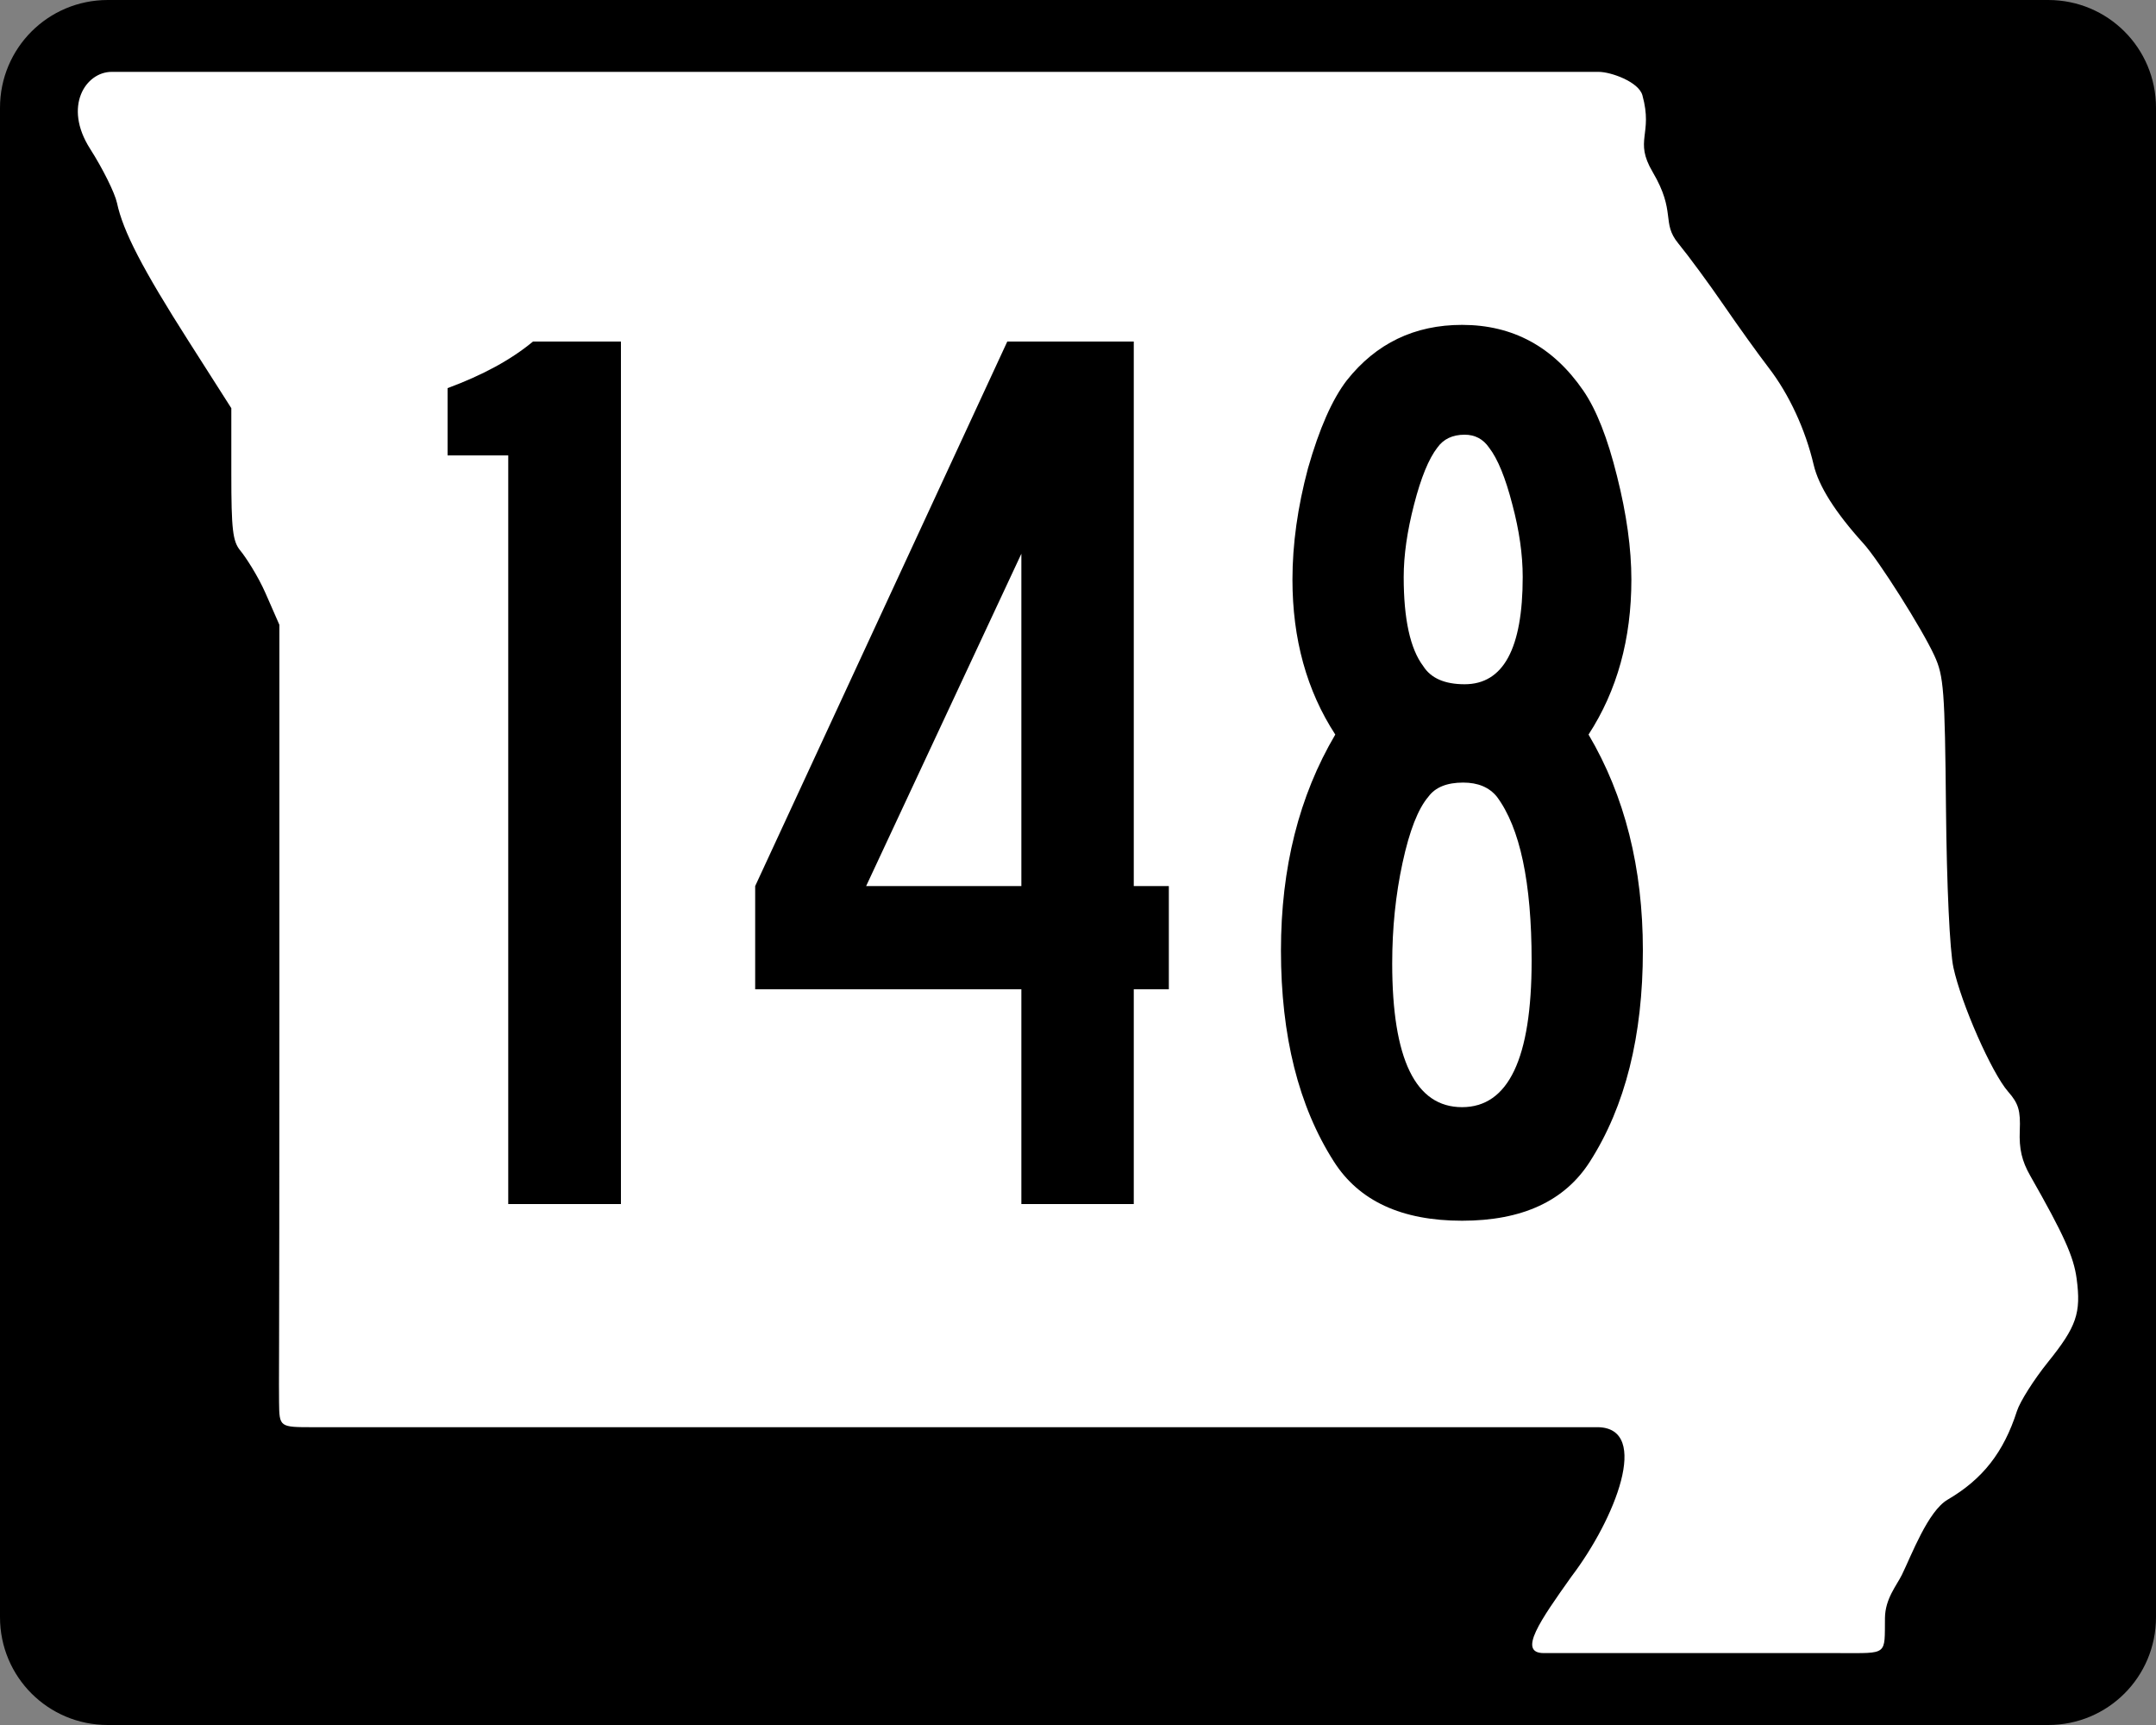
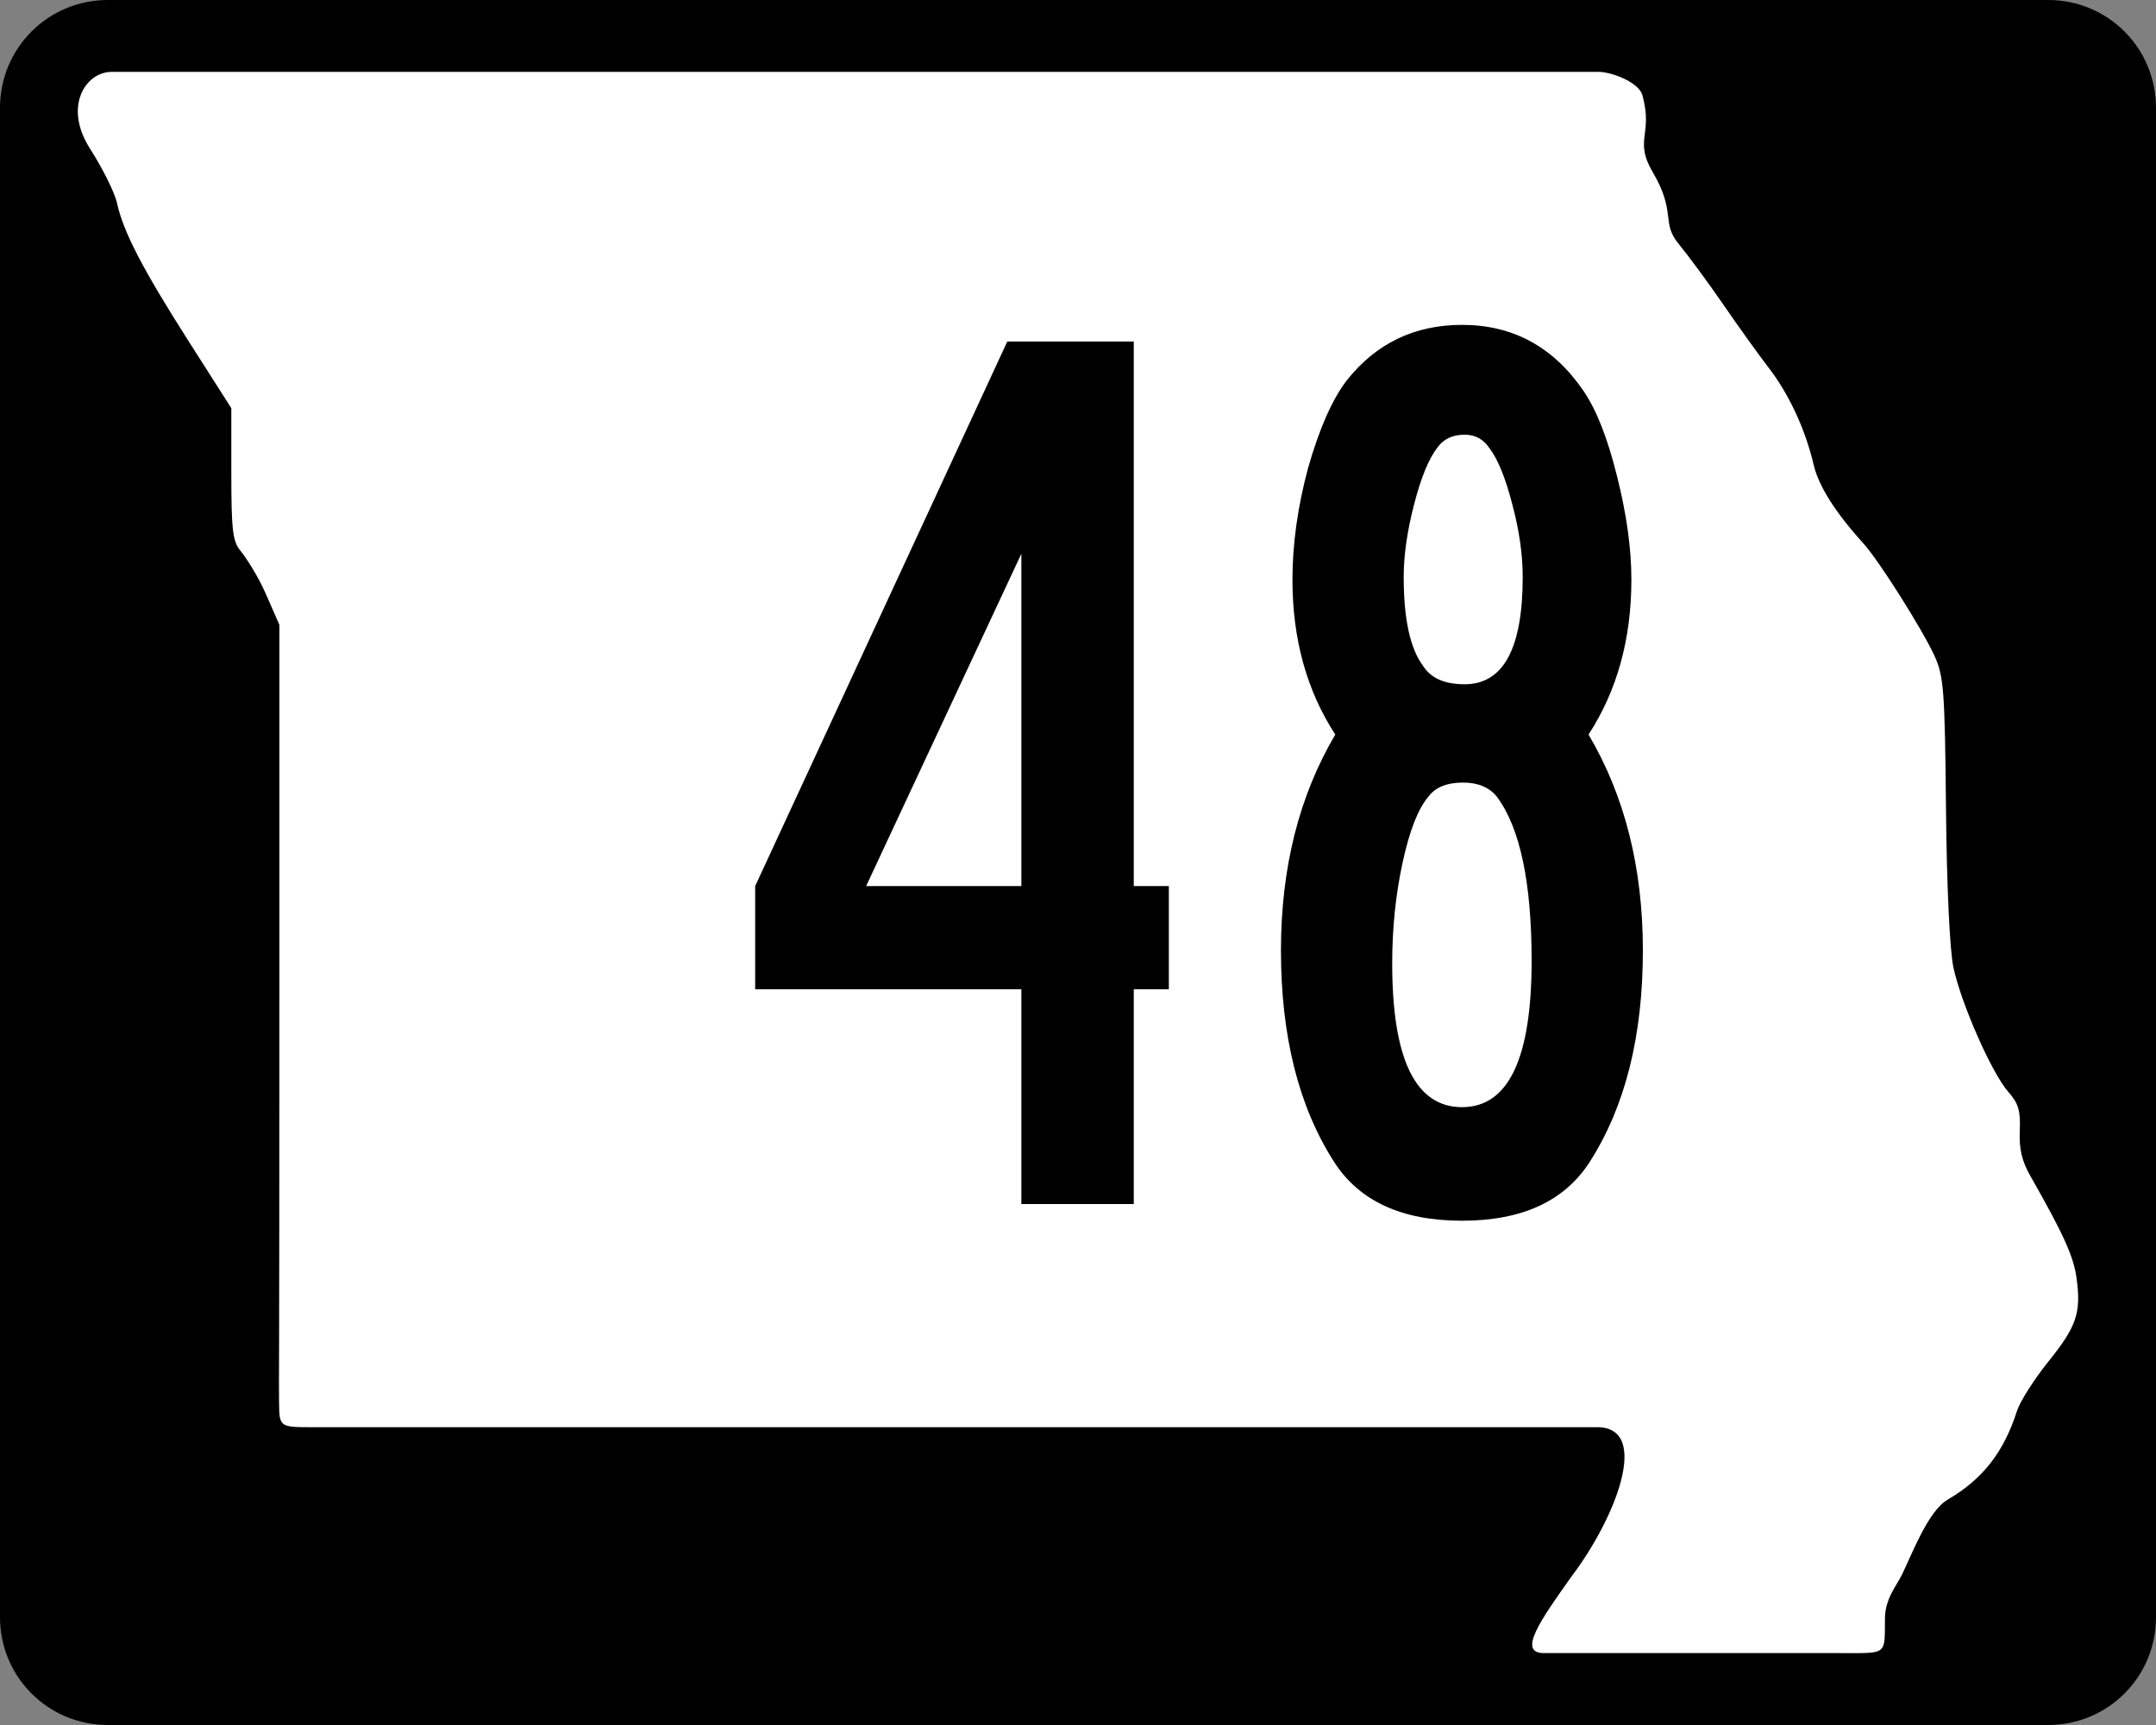
<svg xmlns="http://www.w3.org/2000/svg" id="svg2" height="600" width="750" version="1.1">
  <rect width="100%" height="100%" fill="#808080" stroke="none" />
  <defs id="defs6" />
  <path style="fill:#000000" id="rect3761" d="m 37.5,0 675,0 C 733.275,0 750,16.725 750,37.5 l 0,525 c 0,20.775 -16.725,37.5 -37.5,37.5 l -675,0 C 16.725,600 0,583.275 0,562.5 L 0,37.5 C 0,16.725 16.725,0 37.5,0 z" />
  <path style="fill:#ffffff" id="path2987" d="m 537.035,574.988 c -9.233,0 -1.167,-11.428 9.579,-26.572 15.404,-20.265 27.535,-51.444 9.448,-51.998 -14.987,0 -18.066,0 -223.627,0 -127.795,0 -211.546,0 -223.397,0 -11.851,0 -11.851,0 -11.964,-8.687 -0.112,-8.687 0.112,-2.677 0.112,-139.239 l 0,-131.165 -4.807,-10.97 c -2.713,-6.192 -7.034,-12.755 -8.765,-14.829 -2.662,-3.19 -3.146,-7.296 -3.146,-26.659 l 0,-22.888 L 65.644,118.728 C 49.573,93.519 42.806,80.464 40.701,70.603 39.959,67.127 35.745,58.64 31.338,51.743 21.871,36.93 29.87,25 38.818,25 c 108.018,0 353.831,0 517.323,0 4.219,0 13.906,3.44 15.2,8.146 3.794,13.793 -3.041,15.484 3.568,26.694 8.276,14.036 2.923,17.514 8.904,24.813 3.6,4.394 10.706,14.05 15.79,21.458 5.084,7.408 12.131,17.218 15.659,21.8 7.092,9.21 12.768,21.452 15.658,33.777 1.739,7.415 7.52,16.544 17.339,27.382 5.339,5.893 20.319,29.58 24.651,38.98 3.264,7.082 3.634,11.964 4.032,53.171 0.258,26.801 1.316,49.435 2.583,55.298 2.734,12.646 13.333,36.689 19.045,43.2 3.613,4.119 4.331,6.537 4.04,13.613 -0.257,6.266 0.728,10.504 3.628,15.597 11.704,20.554 15.134,28.159 16.154,35.82 1.597,11.983 -0.013,16.658 -10.012,29.079 -4.853,6.028 -9.694,13.674 -10.758,16.989 -4.601,14.333 -11.911,23.675 -24.095,30.794 -6.893,4.027 -12.589,19.378 -15.94,26.181 -1.826,3.708 -5.803,8.281 -5.874,15.016 -0.138,13.058 1.144,12.182 -15.542,12.182 -34.042,0 -53.66,0 -103.135,0 z" />
  <g style="font-size:449.775px;font-family:'Roadgeek 2005 Series c';-inkscape-font-specification:'Roadgeek 2005 Series c';text-align:center;letter-spacing:0px;word-spacing:0px;text-anchor:middle;fill:#000000;stroke-width:0.857" id="text3774" aria-label="148">
-     <path id="path2494" style="-inkscape-font-specification:SaaSeriesBDOT" d="M 185.4,118.8 H 216 v 300 H 176.8 V 158.4 H 155.7 V 135 q 18.4,-6.8 29.7,-16.2 z" />
    <path id="path2496" style="-inkscape-font-specification:SaaSeriesBDOT" d="m 394.4,118.8 v 189.4 h 12.2 v 35.9 h -12.2 v 74.7 H 355.3 V 344.1 H 262.7 V 308.2 L 350.4,118.8 Z M 355.3,308.2 V 192.6 l -54,115.6 z" />
    <path id="path2498" style="-inkscape-font-specification:SaaSeriesBDOT" d="m 552.6,255.5 q 18.9,32 18.9,75.1 0,44.6 -18.4,73.4 -13.1,20.6 -44.5,20.6 -31.5,0 -44.6,-20.6 -18.4,-28.8 -18.4,-73.4 0,-43.1 18.9,-75.1 -14.9,-22.9 -14.9,-53.9 0,-18.5 5.4,-38.7 5.9,-20.7 13.5,-30.6 15.3,-19.3 40.1,-19.3 26.5,0 42.2,22.9 6.8,9.9 11.7,29.7 5,19.8 5,36 0,31 -14.9,53.9 z M 509.5,151.2 q -6.3,0 -9.5,4.5 -4.5,5.8 -8.1,19.8 -3.6,13.9 -3.6,25.2 0,22 6.8,31 4,6.3 14.4,6.3 20.2,0 20.2,-37.3 0,-11.7 -3.6,-25.2 -3.6,-14 -8.1,-19.8 -3.1,-4.5 -8.5,-4.5 z m -0.5,121 q -8.5,0 -12.1,4.9 -5.4,6.3 -9,23 -3.6,16.6 -3.6,35 0,50 24.3,50 24.2,0 24.2,-50.9 0,-40.9 -12.1,-57.1 -4,-4.9 -11.7,-4.9 z" />
  </g>
</svg>